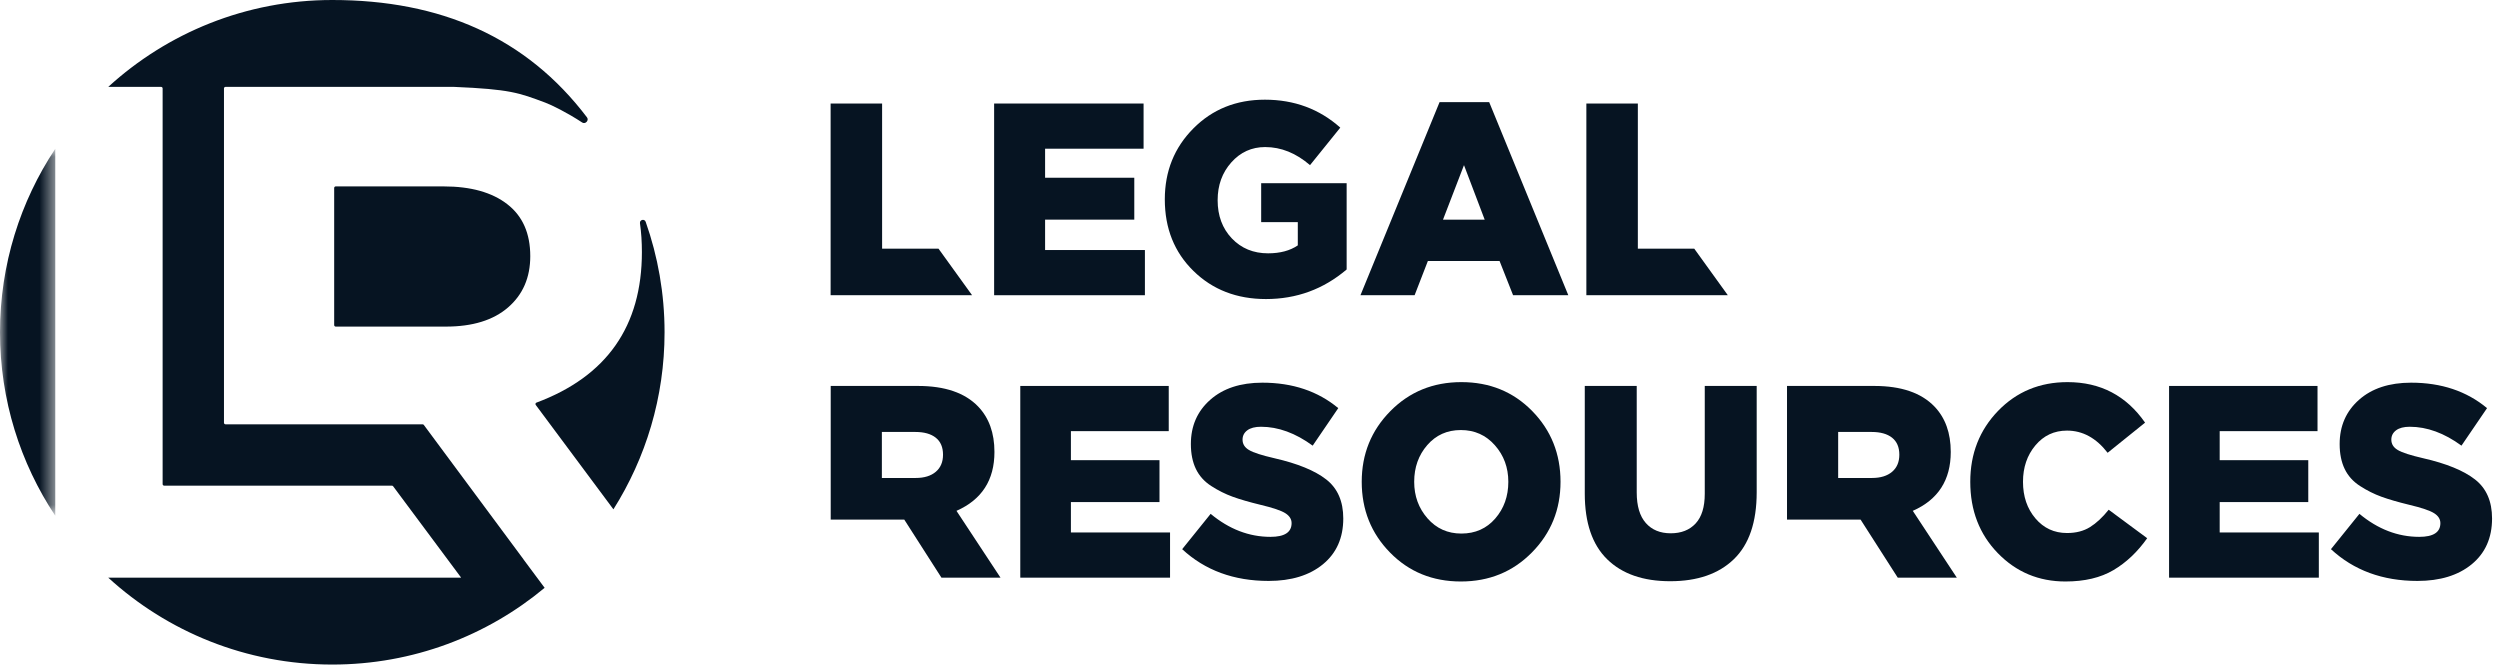
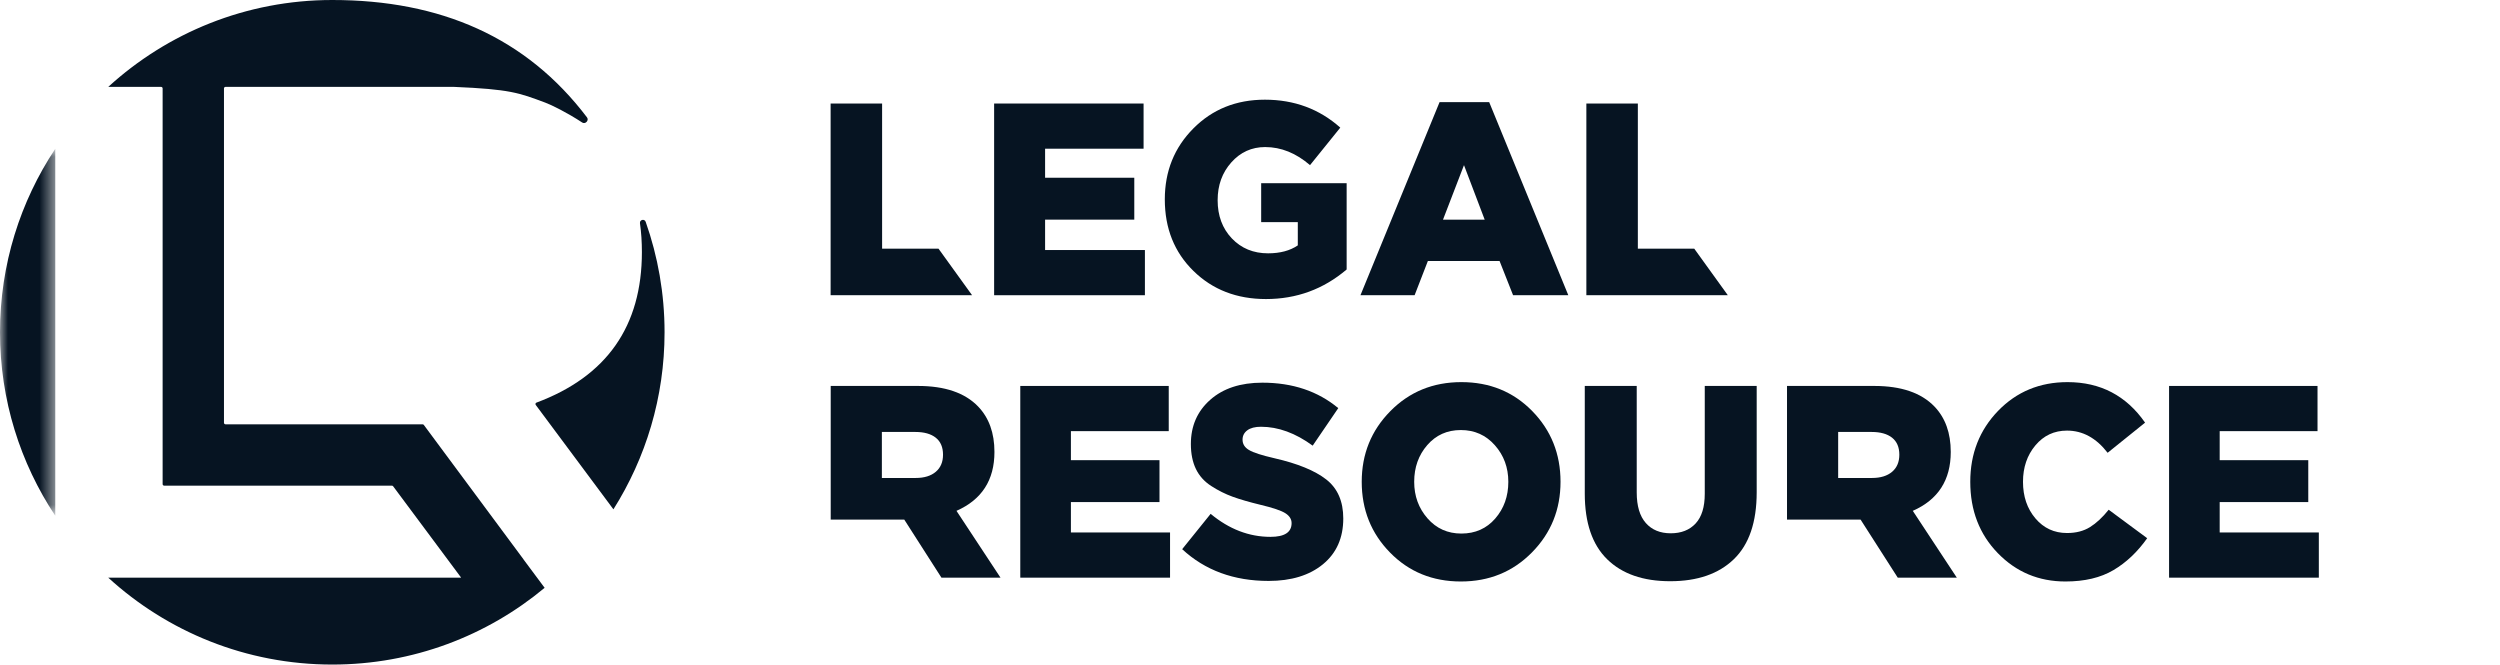
<svg xmlns="http://www.w3.org/2000/svg" xmlns:xlink="http://www.w3.org/1999/xlink" width="158px" height="42px" viewBox="0 0 158 42" version="1.1">
  <title>Group 39</title>
  <defs>
    <polygon id="path-1" points="0 0 3.493 0 3.493 23.192 0 23.192" />
  </defs>
  <g id="desktop" stroke="none" stroke-width="1" fill="none" fill-rule="evenodd">
    <g id="main-landing[active][1920]" transform="translate(-720, -53)">
      <g id="Group-52" transform="translate(214.565, 40)">
        <g id="Group-2" transform="translate(505.435, 0)">
          <g id="Group-39" transform="translate(0, 13)">
            <path d="M40.807,14.019 C40.732,13.807 40.415,13.886 40.446,14.109 C40.528,14.688 40.568,15.294 40.568,15.928 C40.568,20.616 38.347,23.787 33.904,25.445 C33.844,25.468 33.821,25.541 33.86,25.593 L38.768,32.189 C40.812,28.949 42,25.114 42,21 C42,18.552 41.578,16.203 40.807,14.019" id="Fill-1" fill="#061422" />
            <g id="Group-5" transform="translate(0, 9.404)">
              <mask id="mask-2" fill="white">
                <use xlink:href="#path-1" />
              </mask>
              <g id="Clip-4" />
              <path d="M3.493,0 C1.287,3.323 -0,7.308 -0,11.596 C-0,15.883 1.287,19.869 3.493,23.192 L3.493,0 Z" id="Fill-3" fill="#061422" mask="url(#mask-2)" />
            </g>
-             <path d="M28.04,11.781 L21.218,11.781 C21.164,11.781 21.12,11.825 21.12,11.878 L21.12,20.544 C21.12,20.597 21.164,20.641 21.218,20.641 L28.176,20.641 C29.863,20.641 31.176,20.239 32.11,19.429 C33.045,18.621 33.513,17.542 33.513,16.189 C33.513,14.751 33.031,13.657 32.064,12.908 C31.1,12.158 29.759,11.781 28.04,11.781" id="Fill-6" fill="#061422" />
            <g id="Group-10" transform="translate(6.842, 0)" fill="#061422">
              <path d="M14.158,0 C8.702,0 3.734,2.081 0,5.491 L3.339,5.491 C3.393,5.491 3.436,5.535 3.436,5.588 L3.436,30.596 C3.436,30.649 3.479,30.693 3.533,30.693 L17.927,30.693 C17.957,30.693 17.986,30.707 18.004,30.732 L22.289,36.489 L22.289,36.509 L0,36.509 C3.733,39.919 8.702,42 14.158,42 C19.262,42 23.94,40.178 27.579,37.15 L26.24,35.351 L26.243,35.349 L19.943,26.855 C19.925,26.83 19.896,26.816 19.865,26.816 L14.098,26.816 L7.41,26.816 C7.356,26.816 7.313,26.772 7.313,26.719 L7.313,5.588 C7.313,5.535 7.356,5.491 7.41,5.491 L21.852,5.491 C25.397,5.641 25.951,5.863 27.622,6.487 C28.024,6.637 29.001,7.116 29.957,7.745 C30.151,7.873 30.397,7.607 30.259,7.423 C26.425,2.358 21,0 14.158,0" id="Fill-8" />
            </g>
            <polygon id="Fill-11" fill="#061422" points="62.829 18.658 62.829 6.543 72.274 6.543 72.274 9.398 66.05 9.398 66.05 11.233 71.687 11.233 71.687 13.881 66.05 13.881 66.05 15.802 72.358 15.802 72.358 18.658" />
            <path d="M80.008,18.9 C78.163,18.9 76.636,18.309 75.428,17.126 C74.22,15.944 73.616,14.435 73.616,12.6 C73.616,10.823 74.217,9.329 75.42,8.118 C76.622,6.906 78.129,6.3 79.941,6.3 C81.798,6.3 83.386,6.889 84.706,8.066 L82.793,10.437 C81.909,9.675 80.965,9.294 79.958,9.294 C79.108,9.294 78.395,9.618 77.819,10.264 C77.243,10.91 76.955,11.706 76.955,12.652 C76.955,13.633 77.254,14.438 77.852,15.067 C78.451,15.695 79.214,16.01 80.143,16.01 C80.903,16.01 81.529,15.843 82.021,15.508 L82.021,14.037 L79.706,14.037 L79.706,11.579 L85.108,11.579 L85.108,17.031 C83.643,18.277 81.943,18.9 80.008,18.9" id="Fill-13" fill="#061422" />
            <path d="M91.198,13.881 L93.832,13.881 L92.524,10.437 L91.198,13.881 Z M85.981,18.658 L90.98,6.456 L94.117,6.456 L99.117,18.658 L95.627,18.658 L94.772,16.494 L90.242,16.494 L89.403,18.658 L85.981,18.658 Z" id="Fill-15" fill="#061422" />
            <path d="M59.141,29.818 C58.836,30.078 58.411,30.208 57.866,30.208 L55.734,30.208 L55.734,27.3 L57.85,27.3 C58.405,27.3 58.836,27.421 59.141,27.663 C59.447,27.906 59.599,28.264 59.599,28.737 C59.599,29.198 59.447,29.559 59.141,29.818 L59.141,29.818 Z M60.449,32.285 C62.049,31.581 62.849,30.34 62.849,28.564 C62.849,27.363 62.504,26.406 61.816,25.69 C60.982,24.825 59.716,24.392 58.017,24.392 L52.501,24.392 L52.501,32.839 L55.721,32.839 L55.734,32.839 L57.15,32.839 L59.499,36.508 L63.232,36.508 L60.449,32.285 Z" id="Fill-17" fill="#061422" />
            <path d="M119.58,29.818 C119.274,30.078 118.849,30.208 118.305,30.208 L116.172,30.208 L116.172,27.3 L118.289,27.3 C118.844,27.3 119.274,27.421 119.58,27.663 C119.885,27.906 120.038,28.264 120.038,28.737 C120.038,29.198 119.885,29.559 119.58,29.818 L119.58,29.818 Z M120.888,32.285 C122.488,31.581 123.288,30.34 123.288,28.564 C123.288,27.363 122.943,26.406 122.255,25.69 C121.421,24.825 120.155,24.392 118.455,24.392 L112.939,24.392 L112.939,32.839 L116.16,32.839 L116.172,32.839 L117.589,32.839 L119.938,36.508 L123.671,36.508 L120.888,32.285 Z" id="Fill-19" fill="#061422" />
            <polygon id="Fill-21" fill="#061422" points="64.482 36.508 64.482 24.392 73.864 24.392 73.864 27.248 67.681 27.248 67.681 29.083 73.28 29.083 73.28 31.731 67.681 31.731 67.681 33.652 73.947 33.652 73.947 36.508" />
            <path d="M80.179,36.715 C77.979,36.715 76.157,36.046 74.713,34.708 L76.513,32.475 C77.679,33.444 78.94,33.929 80.296,33.929 C81.184,33.929 81.629,33.641 81.629,33.063 C81.629,32.81 81.495,32.599 81.229,32.432 C80.962,32.264 80.44,32.089 79.662,31.904 C78.951,31.731 78.365,31.561 77.904,31.393 C77.443,31.226 76.993,31.001 76.554,30.718 C76.115,30.436 75.791,30.075 75.58,29.636 C75.369,29.198 75.263,28.673 75.263,28.062 C75.263,26.919 75.671,25.988 76.488,25.266 C77.304,24.545 78.401,24.185 79.779,24.185 C81.689,24.185 83.289,24.721 84.578,25.794 L82.962,28.165 C81.873,27.369 80.784,26.971 79.695,26.971 C79.318,26.971 79.029,27.046 78.829,27.196 C78.629,27.346 78.529,27.542 78.529,27.785 C78.529,28.062 78.665,28.281 78.937,28.442 C79.209,28.604 79.746,28.777 80.546,28.961 C82.012,29.296 83.103,29.743 83.82,30.303 C84.536,30.863 84.895,31.685 84.895,32.769 C84.895,33.992 84.467,34.956 83.612,35.66 C82.756,36.363 81.612,36.715 80.179,36.715" id="Fill-23" fill="#061422" />
            <path d="M92.36,33.721 C93.237,33.721 93.951,33.404 94.501,32.769 C95.051,32.135 95.326,31.362 95.326,30.45 C95.326,29.55 95.043,28.78 94.476,28.14 C93.91,27.499 93.193,27.179 92.326,27.179 C91.46,27.179 90.752,27.496 90.202,28.131 C89.652,28.765 89.377,29.538 89.377,30.45 C89.377,31.35 89.658,32.12 90.219,32.761 C90.779,33.401 91.493,33.721 92.36,33.721 M96.817,34.915 C95.612,36.138 94.115,36.75 92.326,36.75 C90.538,36.75 89.046,36.141 87.853,34.924 C86.658,33.707 86.061,32.215 86.061,30.45 C86.061,28.696 86.663,27.208 87.869,25.985 C89.074,24.762 90.571,24.15 92.36,24.15 C94.148,24.15 95.64,24.759 96.834,25.976 C98.028,27.194 98.625,28.685 98.625,30.45 C98.625,32.204 98.023,33.693 96.817,34.915" id="Fill-25" fill="#061422" />
            <path d="M105.558,36.733 C103.846,36.733 102.519,36.271 101.575,35.348 C100.63,34.425 100.158,33.04 100.158,31.194 L100.158,24.392 L103.441,24.392 L103.441,31.125 C103.441,31.979 103.633,32.622 104.016,33.055 C104.399,33.488 104.924,33.704 105.591,33.704 C106.257,33.704 106.782,33.496 107.166,33.081 C107.549,32.666 107.741,32.042 107.741,31.212 L107.741,24.392 L111.023,24.392 L111.023,31.108 C111.023,33 110.542,34.411 109.581,35.34 C108.621,36.269 107.279,36.733 105.558,36.733" id="Fill-27" fill="#061422" />
            <path d="M130.536,36.75 C128.847,36.75 127.423,36.153 126.262,34.959 C125.101,33.764 124.521,32.262 124.521,30.45 C124.521,28.673 125.107,27.179 126.279,25.967 C127.451,24.756 128.914,24.15 130.669,24.15 C132.747,24.15 134.38,25.004 135.569,26.711 L133.202,28.616 C132.48,27.681 131.624,27.214 130.636,27.214 C129.825,27.214 129.159,27.525 128.637,28.148 C128.114,28.771 127.853,29.539 127.853,30.45 C127.853,31.373 128.114,32.143 128.637,32.761 C129.159,33.378 129.825,33.687 130.636,33.687 C131.203,33.687 131.686,33.563 132.086,33.314 C132.486,33.066 132.88,32.7 133.269,32.215 L135.702,34.015 C135.091,34.881 134.38,35.553 133.569,36.032 C132.758,36.511 131.747,36.75 130.536,36.75" id="Fill-29" fill="#061422" />
            <polygon id="Fill-31" fill="#061422" points="137.085 36.508 137.085 24.392 146.467 24.392 146.467 27.248 140.284 27.248 140.284 29.083 145.883 29.083 145.883 31.731 140.284 31.731 140.284 33.652 146.55 33.652 146.55 36.508" />
-             <path d="M152.782,36.715 C150.583,36.715 148.76,36.046 147.316,34.708 L149.116,32.475 C150.282,33.444 151.543,33.929 152.898,33.929 C153.787,33.929 154.232,33.641 154.232,33.063 C154.232,32.81 154.099,32.599 153.831,32.432 C153.565,32.264 153.043,32.089 152.265,31.904 C151.554,31.731 150.968,31.561 150.507,31.393 C150.046,31.226 149.596,31.001 149.158,30.718 C148.718,30.436 148.393,30.075 148.183,29.636 C147.972,29.198 147.866,28.673 147.866,28.062 C147.866,26.919 148.275,25.988 149.091,25.266 C149.907,24.545 151.004,24.185 152.382,24.185 C154.292,24.185 155.892,24.721 157.181,25.794 L155.565,28.165 C154.476,27.369 153.387,26.971 152.298,26.971 C151.921,26.971 151.632,27.046 151.432,27.196 C151.232,27.346 151.132,27.542 151.132,27.785 C151.132,28.062 151.268,28.281 151.54,28.442 C151.813,28.604 152.349,28.777 153.148,28.961 C154.615,29.296 155.707,29.743 156.423,30.303 C157.14,30.863 157.498,31.685 157.498,32.769 C157.498,33.992 157.07,34.956 156.215,35.66 C155.359,36.363 154.215,36.715 152.782,36.715" id="Fill-33" fill="#061422" />
            <polygon id="Fill-35" fill="#061422" points="59.314 15.716 55.749 15.716 55.749 6.543 52.495 6.543 52.495 18.658 61.436 18.658" />
            <polygon id="Fill-37" fill="#061422" points="107.077 15.716 103.512 15.716 103.512 6.543 100.258 6.543 100.258 18.658 109.199 18.658" />
          </g>
        </g>
      </g>
    </g>
  </g>
</svg>